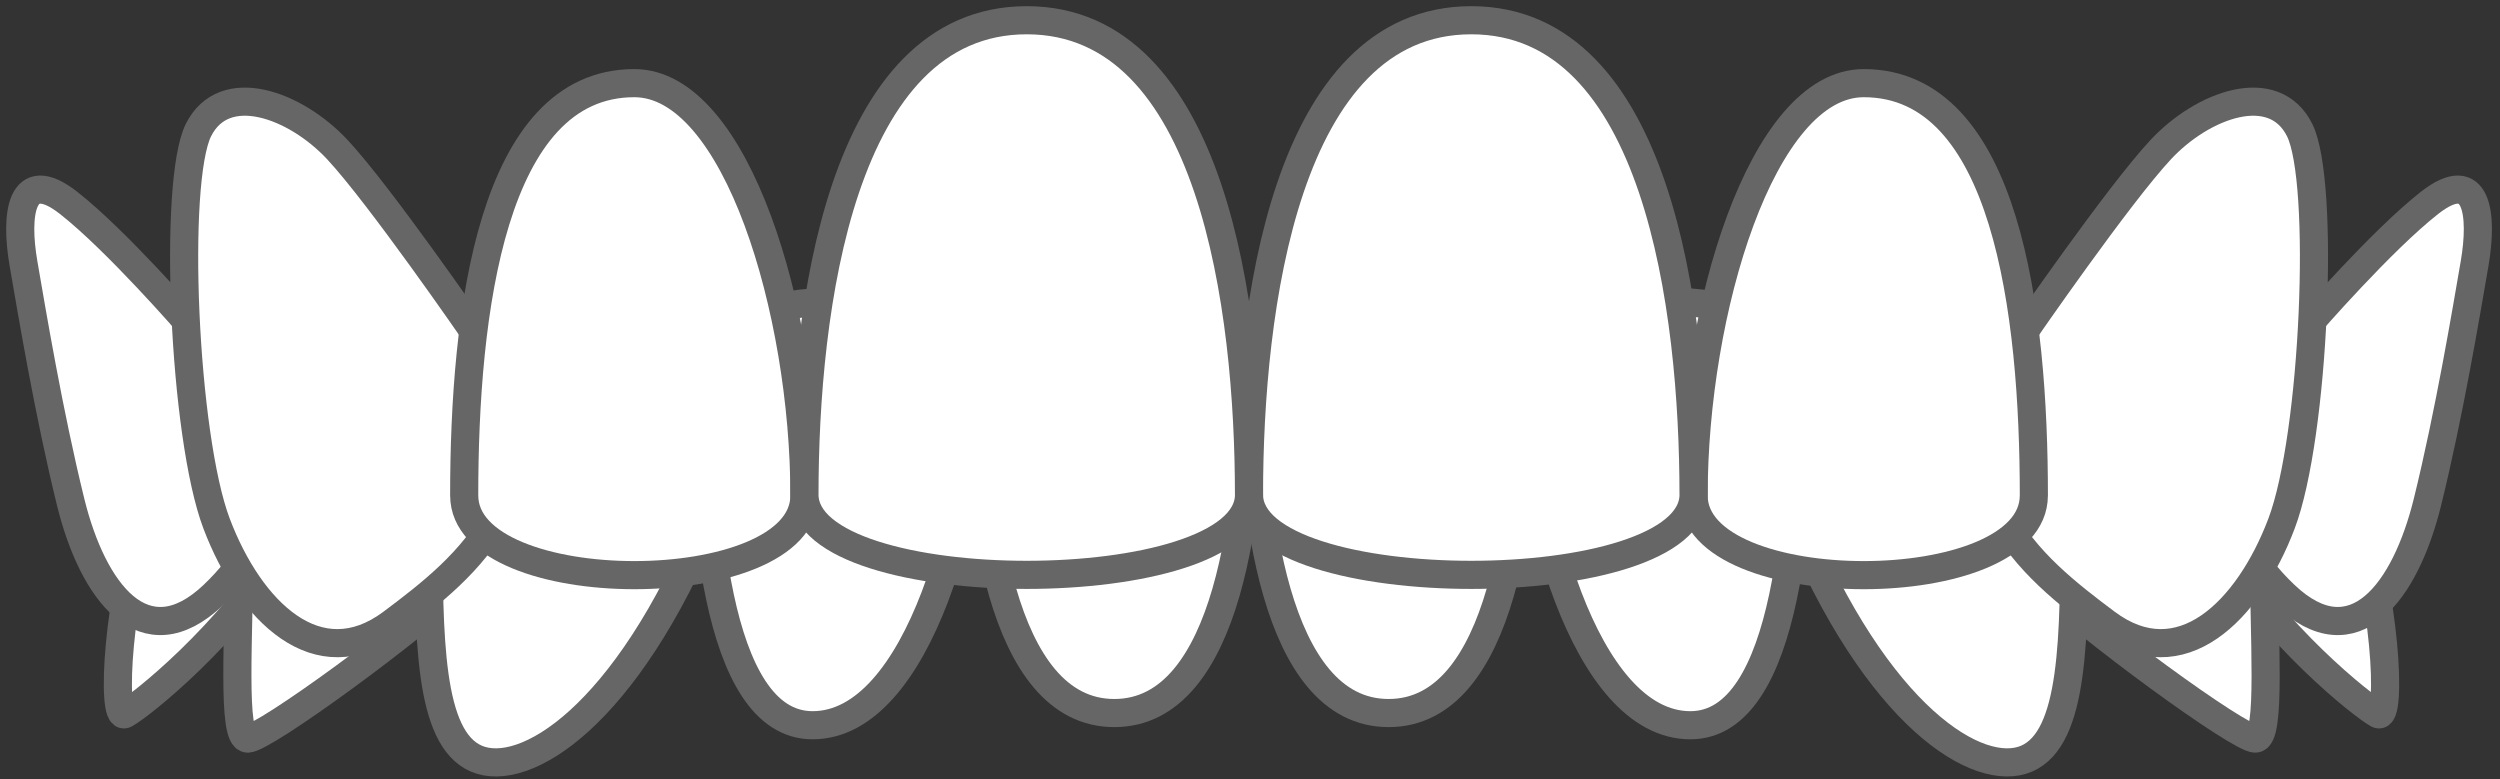
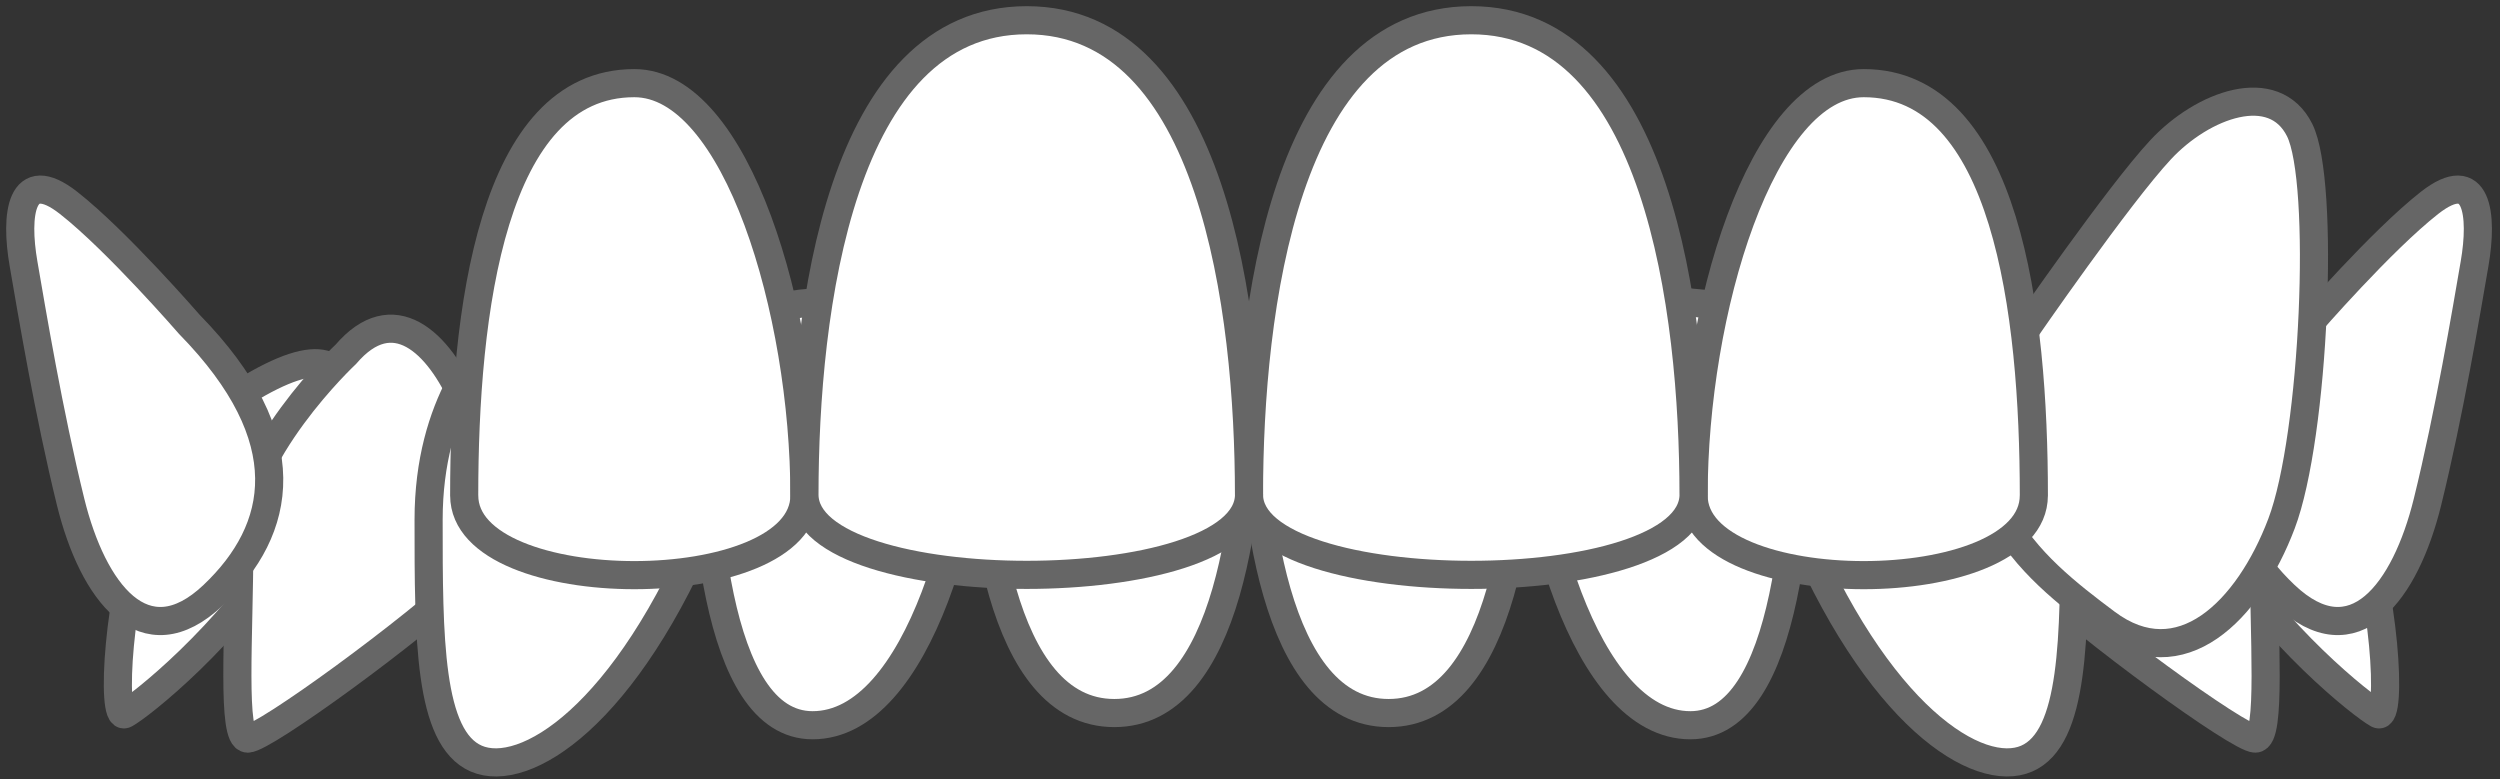
<svg xmlns="http://www.w3.org/2000/svg" fill="none" height="100%" overflow="visible" preserveAspectRatio="none" style="display: block;" viewBox="0 0 247 77" width="100%">
  <rect x="0" y="0" width="247" height="77" fill="#333333" stroke="none" />
  <g id="Group 1517">
    <path d="M226.316 40.796C226.316 40.796 229.681 43.729 232.64 50.871C235.599 58.014 236.406 71.355 234.928 70.547C233.446 69.739 224.703 62.864 218.785 53.298C212.866 43.729 208.021 27.759 226.32 40.799L226.316 40.796Z" fill="white" id="Vector" stroke="#666666" stroke-linecap="round" stroke-linejoin="round" stroke-width="2.779" />
    <path d="M213.135 35.009C213.135 35.009 223.657 44.829 223.657 53.848C223.657 62.867 224.435 72.974 222.822 72.974C221.209 72.974 206.41 62.192 200.758 56.803C195.106 51.412 203.852 24.138 213.135 35.012V35.009Z" fill="white" id="Vector_2" stroke="#666666" stroke-linecap="round" stroke-linejoin="round" stroke-width="2.779" />
    <path d="M197.135 31.677C199.316 33.852 204.946 39.74 204.946 51.349C204.946 62.959 204.946 72.912 200.233 74.952C195.519 76.992 185.464 70.903 177.311 51.126C171.584 37.231 191.656 26.216 197.135 31.674V31.677Z" fill="white" id="Vector_3" stroke="#666666" stroke-linecap="round" stroke-linejoin="round" stroke-width="2.779" />
    <path d="M20.977 40.796C20.977 40.796 17.613 43.729 14.654 50.871C11.695 58.014 10.888 71.355 12.366 70.547C13.848 69.739 22.59 62.864 28.509 53.298C34.428 43.729 39.273 27.759 20.974 40.799L20.977 40.796Z" fill="white" id="Vector_4" stroke="#666666" stroke-linecap="round" stroke-linejoin="round" stroke-width="2.779" />
    <path d="M34.163 35.009C34.163 35.009 23.641 44.829 23.641 53.848C23.641 62.867 22.863 72.974 24.476 72.974C26.089 72.974 40.888 62.192 46.54 56.803C52.192 51.412 43.446 24.138 34.163 35.012V35.009Z" fill="white" id="Vector_5" stroke="#666666" stroke-linecap="round" stroke-linejoin="round" stroke-width="2.779" />
    <path d="M50.157 31.677C47.976 33.852 42.346 39.74 42.346 51.349C42.346 62.959 42.346 72.912 47.059 74.952C51.773 76.992 61.828 70.903 69.981 51.126C75.708 37.231 55.636 26.216 50.157 31.674V31.677Z" fill="white" id="Vector_6" stroke="#666666" stroke-linecap="round" stroke-linejoin="round" stroke-width="2.779" />
    <path d="M150.751 36.699C150.751 29.082 123.647 29.082 123.647 36.699C123.647 49.868 125.843 70.449 137.197 70.449C148.551 70.449 150.748 49.868 150.748 36.699H150.751Z" fill="white" id="Vector_7" stroke="#666666" stroke-linecap="round" stroke-linejoin="round" stroke-width="2.779" />
    <path d="M178.004 35.845C178.004 27.765 150.752 27.765 150.752 35.845C150.752 49.815 156.504 71.654 167.011 71.654C176.751 71.654 178.004 49.815 178.004 35.845Z" fill="white" id="Vector_8" stroke="#666666" stroke-linecap="round" stroke-linejoin="round" stroke-width="2.779" />
    <path d="M96.541 36.699C96.541 29.082 123.646 29.082 123.646 36.699C123.646 49.868 121.449 70.449 110.095 70.449C98.741 70.449 96.545 49.868 96.545 36.699H96.541Z" fill="white" id="Vector_9" stroke="#666666" stroke-linecap="round" stroke-linejoin="round" stroke-width="2.779" />
    <path d="M69.292 35.845C69.292 27.765 96.543 27.765 96.543 35.845C96.543 49.815 90.791 71.654 80.285 71.654C70.544 71.654 69.292 49.815 69.292 35.845Z" fill="white" id="Vector_10" stroke="#666666" stroke-linecap="round" stroke-linejoin="round" stroke-width="2.779" />
    <path d="M228.109 32.044C228.109 32.044 235.273 23.779 240.037 20.044C244.801 16.31 245.318 21.255 244.49 26.046C243.661 30.837 242.005 40.796 239.83 49.617C237.655 58.435 232.581 65.281 225.743 58.796C218.908 52.314 217.053 43.336 228.106 32.047L228.109 32.044Z" fill="white" id="Vector_11" stroke="#666666" stroke-linecap="round" stroke-linejoin="round" stroke-width="2.779" />
    <path d="M199.941 32.842C199.941 32.842 209.289 19.28 213.47 14.794C217.65 10.308 224.667 7.765 227.205 12.851C229.744 17.935 228.699 43.062 225.413 51.735C222.128 60.408 215.412 67.025 208.097 61.549C200.782 56.073 190.297 47.903 199.944 32.845L199.941 32.842Z" fill="white" id="Vector_12" stroke="#666666" stroke-linecap="round" stroke-linejoin="round" stroke-width="2.779" />
    <path d="M200.942 48.959C200.942 59.446 167.329 59.446 167.329 48.959C167.329 30.827 174.032 8.215 184.137 8.215C198.218 8.215 200.945 30.827 200.945 48.959H200.942Z" fill="white" id="Vector_13" stroke="#666666" stroke-linecap="round" stroke-linejoin="round" stroke-width="2.779" />
    <path d="M18.704 32.044C18.704 32.044 11.54 23.779 6.776 20.044C2.012 16.31 1.495 21.255 2.323 26.046C3.152 30.837 4.809 40.796 6.983 49.617C9.158 58.435 14.232 65.281 21.07 58.796C27.905 52.314 29.76 43.336 18.707 32.047L18.704 32.044Z" fill="white" id="Vector_14" stroke="#666666" stroke-linecap="round" stroke-linejoin="round" stroke-width="2.779" />
-     <path d="M46.873 32.842C46.873 32.842 37.524 19.28 33.344 14.794C29.164 10.308 22.147 7.765 19.608 12.851C17.07 17.935 18.114 43.062 21.4 51.735C24.686 60.408 31.401 67.025 38.717 61.549C46.032 56.073 56.516 47.903 46.87 32.845L46.873 32.842Z" fill="white" id="Vector_15" stroke="#666666" stroke-linecap="round" stroke-linejoin="round" stroke-width="2.779" />
    <path d="M45.865 48.959C45.865 59.446 79.478 59.446 79.478 48.959C79.478 30.827 72.775 8.215 62.67 8.215C48.589 8.215 45.862 30.827 45.862 48.959H45.865Z" fill="white" id="Vector_16" stroke="#666666" stroke-linecap="round" stroke-linejoin="round" stroke-width="2.779" />
    <path d="M167.326 48.865C167.326 59.44 123.401 59.44 123.401 48.865C123.401 30.582 126.962 2 145.361 2C163.764 2 167.322 30.582 167.322 48.865H167.326Z" fill="white" id="Vector_17" stroke="#666666" stroke-linecap="round" stroke-linejoin="round" stroke-width="2.779" />
    <path d="M123.405 48.865C123.405 59.44 79.48 59.44 79.48 48.865C79.48 30.582 83.041 2 101.441 2C119.84 2 123.401 30.582 123.401 48.865H123.405Z" fill="white" id="Vector_18" stroke="#666666" stroke-linecap="round" stroke-linejoin="round" stroke-width="2.779" />
  </g>
</svg>